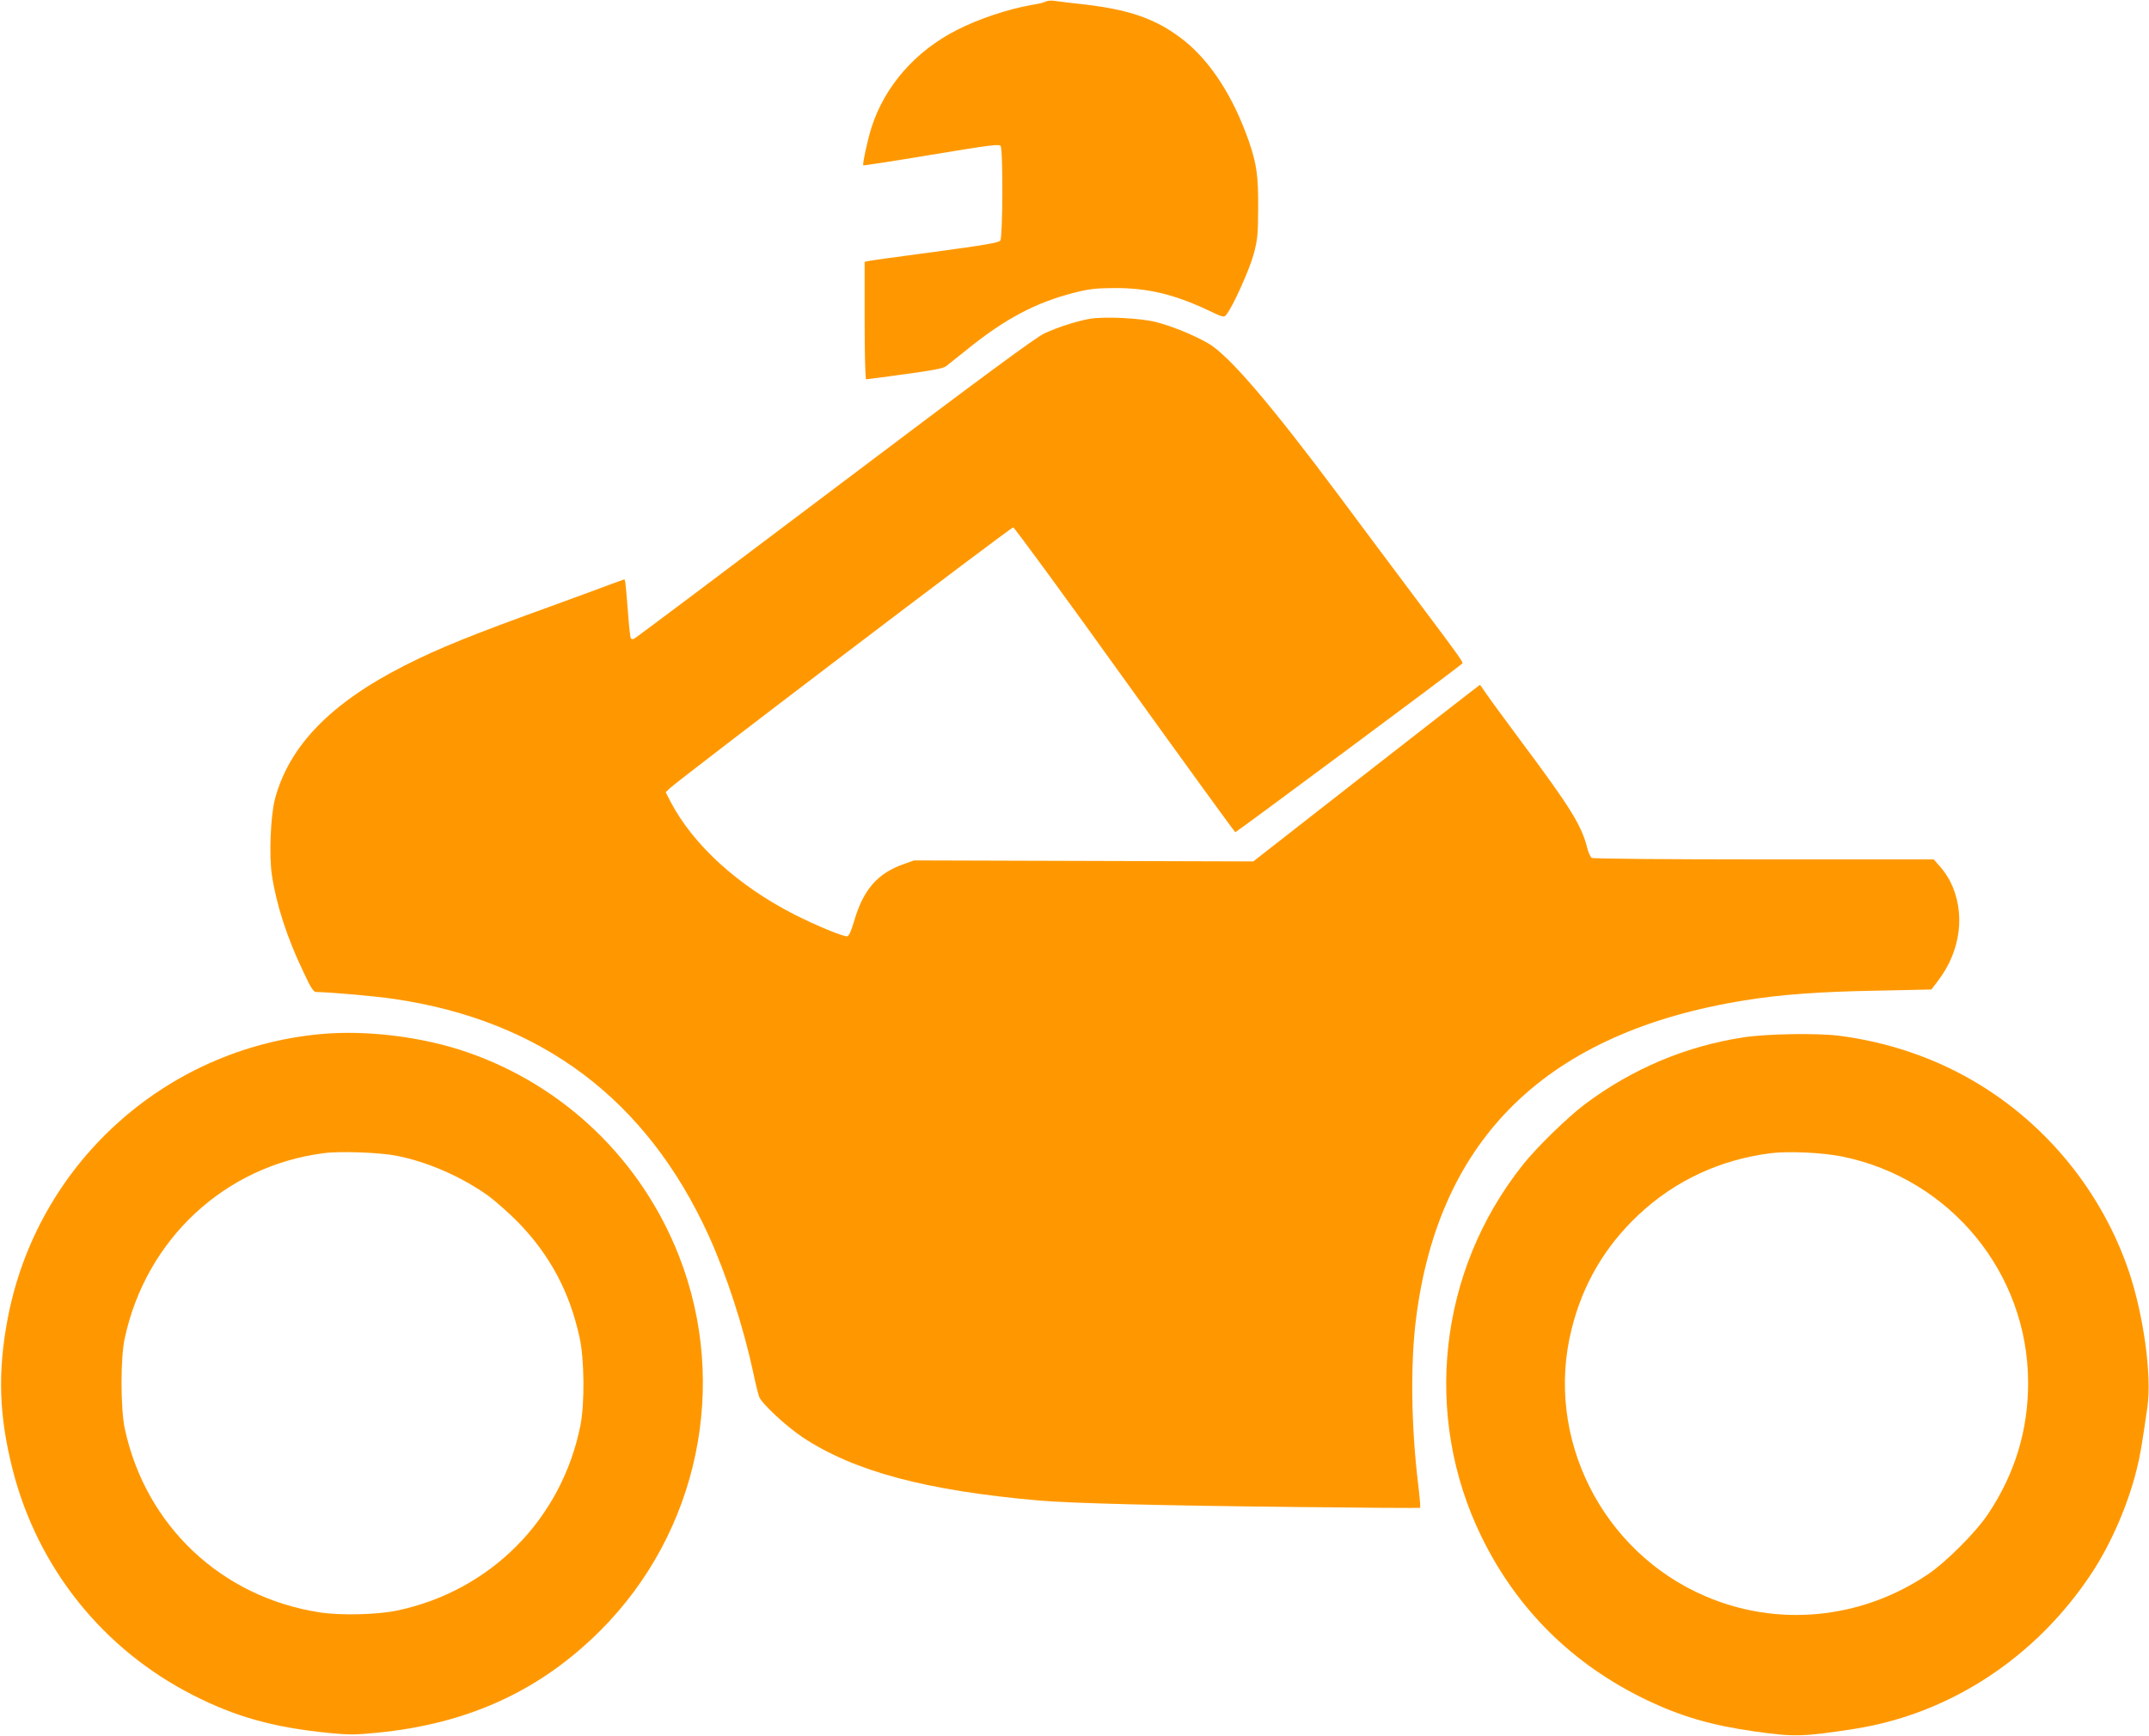
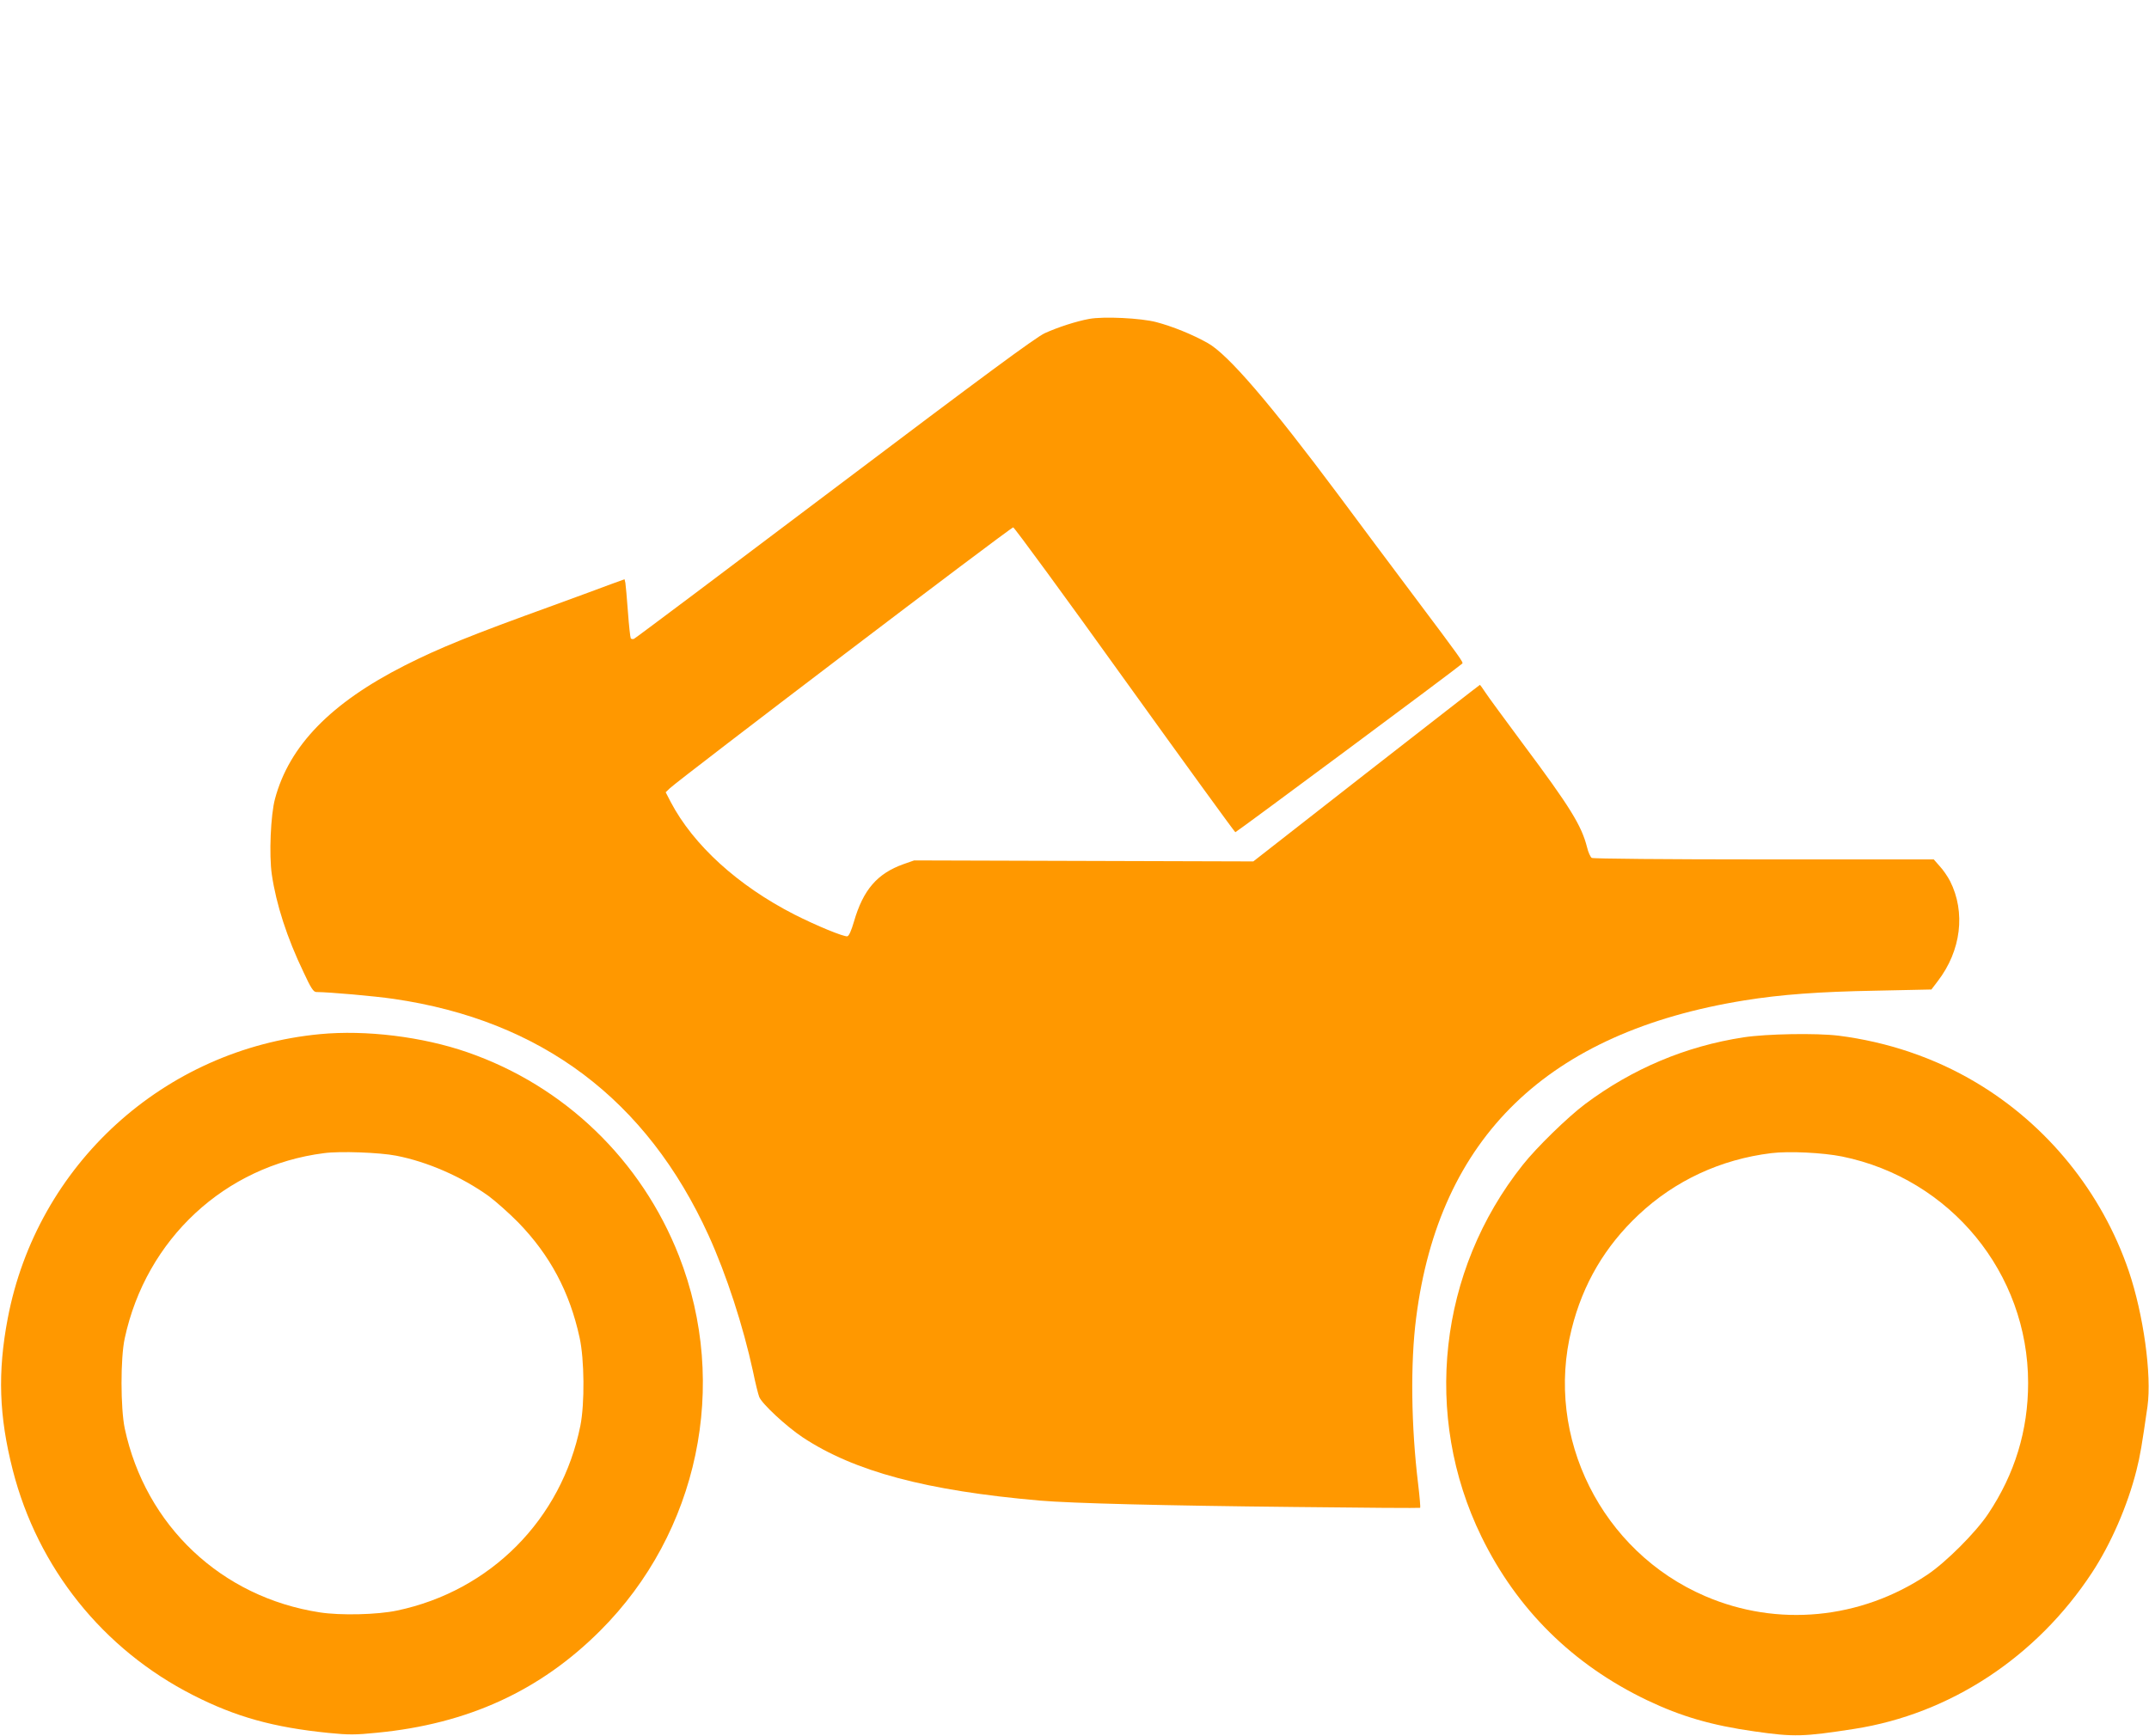
<svg xmlns="http://www.w3.org/2000/svg" version="1.0" width="1280pt" height="1034pt" viewBox="0 0 1280 1034" preserveAspectRatio="xMidYMid meet">
  <g transform="translate(0,1034) scale(0.1,-0.1)" fill="#ff9800" stroke="none">
-     <path d="M6230 10331 c-8 -5 -45 -14 -82 -20 -142 -24 -321 -84 -451 -151 -245 -125 -427 -333 -506 -579 -23 -71 -55 -220 -49 -226 2 -2 185 26 406 63 350 58 404 65 412 52 15 -24 13 -543 -2 -563 -10 -13 -91 -27 -388 -67 -206 -27 -385 -52 -397 -55 l-23 -5 0 -350 c0 -202 4 -350 9 -350 5 0 109 14 232 31 158 21 229 35 244 47 12 9 68 54 124 99 227 184 411 281 639 339 90 23 128 27 242 28 197 0 352 -37 553 -131 94 -45 98 -46 112 -27 39 49 137 267 162 359 24 89 26 119 27 275 1 193 -9 264 -56 400 -92 263 -225 469 -382 596 -167 133 -332 191 -646 223 -52 6 -111 13 -130 16 -19 3 -42 1 -50 -4z" />
    <path d="M6487 8440 c-76 -14 -185 -49 -264 -85 -54 -25 -363 -253 -1252 -924 -649 -490 -1187 -894 -1195 -897 -8 -3 -16 -1 -19 3 -3 5 -11 76 -17 159 -6 82 -13 159 -15 171 l-5 22 -83 -30 c-45 -17 -199 -74 -342 -126 -495 -179 -675 -252 -885 -358 -439 -223 -687 -477 -772 -794 -26 -96 -36 -334 -19 -451 26 -177 90 -376 189 -582 44 -95 59 -118 76 -118 82 -1 345 -24 461 -41 880 -128 1507 -600 1876 -1410 107 -236 205 -538 264 -809 14 -69 31 -137 37 -152 15 -40 160 -175 259 -241 307 -203 735 -318 1414 -377 186 -16 734 -30 1515 -38 410 -5 747 -7 749 -5 2 2 -3 65 -12 140 -42 345 -47 721 -12 992 137 1076 784 1702 1955 1891 217 35 445 52 785 58 l329 7 38 50 c139 181 167 410 73 596 -14 27 -42 68 -62 89 l-35 40 -1012 0 c-585 0 -1017 4 -1025 9 -8 5 -21 33 -28 63 -33 130 -100 239 -383 618 -108 146 -210 284 -225 308 -15 23 -29 42 -30 42 -2 0 -306 -237 -677 -526 l-673 -526 -1010 3 -1010 3 -63 -22 c-157 -56 -241 -153 -296 -344 -15 -51 -29 -84 -39 -86 -21 -4 -184 63 -316 130 -336 172 -601 413 -736 670 l-30 58 25 24 c62 58 2033 1557 2045 1554 8 -2 307 -410 664 -908 358 -498 654 -906 659 -908 5 -1 1313 970 1352 1005 7 7 -12 34 -283 395 -141 188 -346 462 -454 608 -409 548 -658 838 -779 906 -92 52 -212 100 -307 125 -91 24 -314 35 -400 19z" />
    <path d="M1906 4179 c-929 -88 -1686 -778 -1860 -1694 -61 -321 -52 -582 30 -903 149 -583 537 -1068 1074 -1341 255 -130 479 -192 806 -225 120 -12 160 -12 289 1 540 52 971 249 1330 608 585 584 770 1465 469 2233 -224 571 -682 1013 -1260 1213 -268 93 -605 134 -878 108z m453 -724 c187 -36 392 -126 552 -241 43 -32 123 -103 177 -158 188 -194 305 -413 364 -684 29 -130 31 -394 5 -525 -112 -558 -535 -985 -1092 -1102 -117 -25 -338 -30 -460 -11 -586 90 -1038 516 -1162 1096 -25 119 -26 420 0 537 127 591 597 1028 1187 1103 94 13 332 4 429 -15z" />
-     <path d="M10385 4160 c-345 -53 -662 -187 -943 -397 -104 -78 -289 -258 -372 -363 -502 -631 -598 -1494 -246 -2215 212 -434 544 -762 986 -974 203 -97 385 -150 640 -186 236 -34 292 -32 595 15 571 89 1085 428 1415 930 113 172 212 399 265 609 23 91 32 147 66 382 26 188 -24 549 -112 808 -160 468 -485 870 -911 1123 -247 147 -526 241 -818 278 -134 16 -426 11 -565 -10z m587 -710 c646 -132 1108 -695 1108 -1349 0 -283 -79 -542 -238 -780 -74 -111 -252 -289 -363 -363 -398 -266 -892 -313 -1323 -127 -616 265 -957 947 -795 1591 67 269 199 493 399 681 216 203 488 330 790 367 106 13 307 3 422 -20z" />
+     <path d="M10385 4160 c-345 -53 -662 -187 -943 -397 -104 -78 -289 -258 -372 -363 -502 -631 -598 -1494 -246 -2215 212 -434 544 -762 986 -974 203 -97 385 -150 640 -186 236 -34 292 -32 595 15 571 89 1085 428 1415 930 113 172 212 399 265 609 23 91 32 147 66 382 26 188 -24 549 -112 808 -160 468 -485 870 -911 1123 -247 147 -526 241 -818 278 -134 16 -426 11 -565 -10z m587 -710 c646 -132 1108 -695 1108 -1349 0 -283 -79 -542 -238 -780 -74 -111 -252 -289 -363 -363 -398 -266 -892 -313 -1323 -127 -616 265 -957 947 -795 1591 67 269 199 493 399 681 216 203 488 330 790 367 106 13 307 3 422 -20" />
  </g>
</svg>